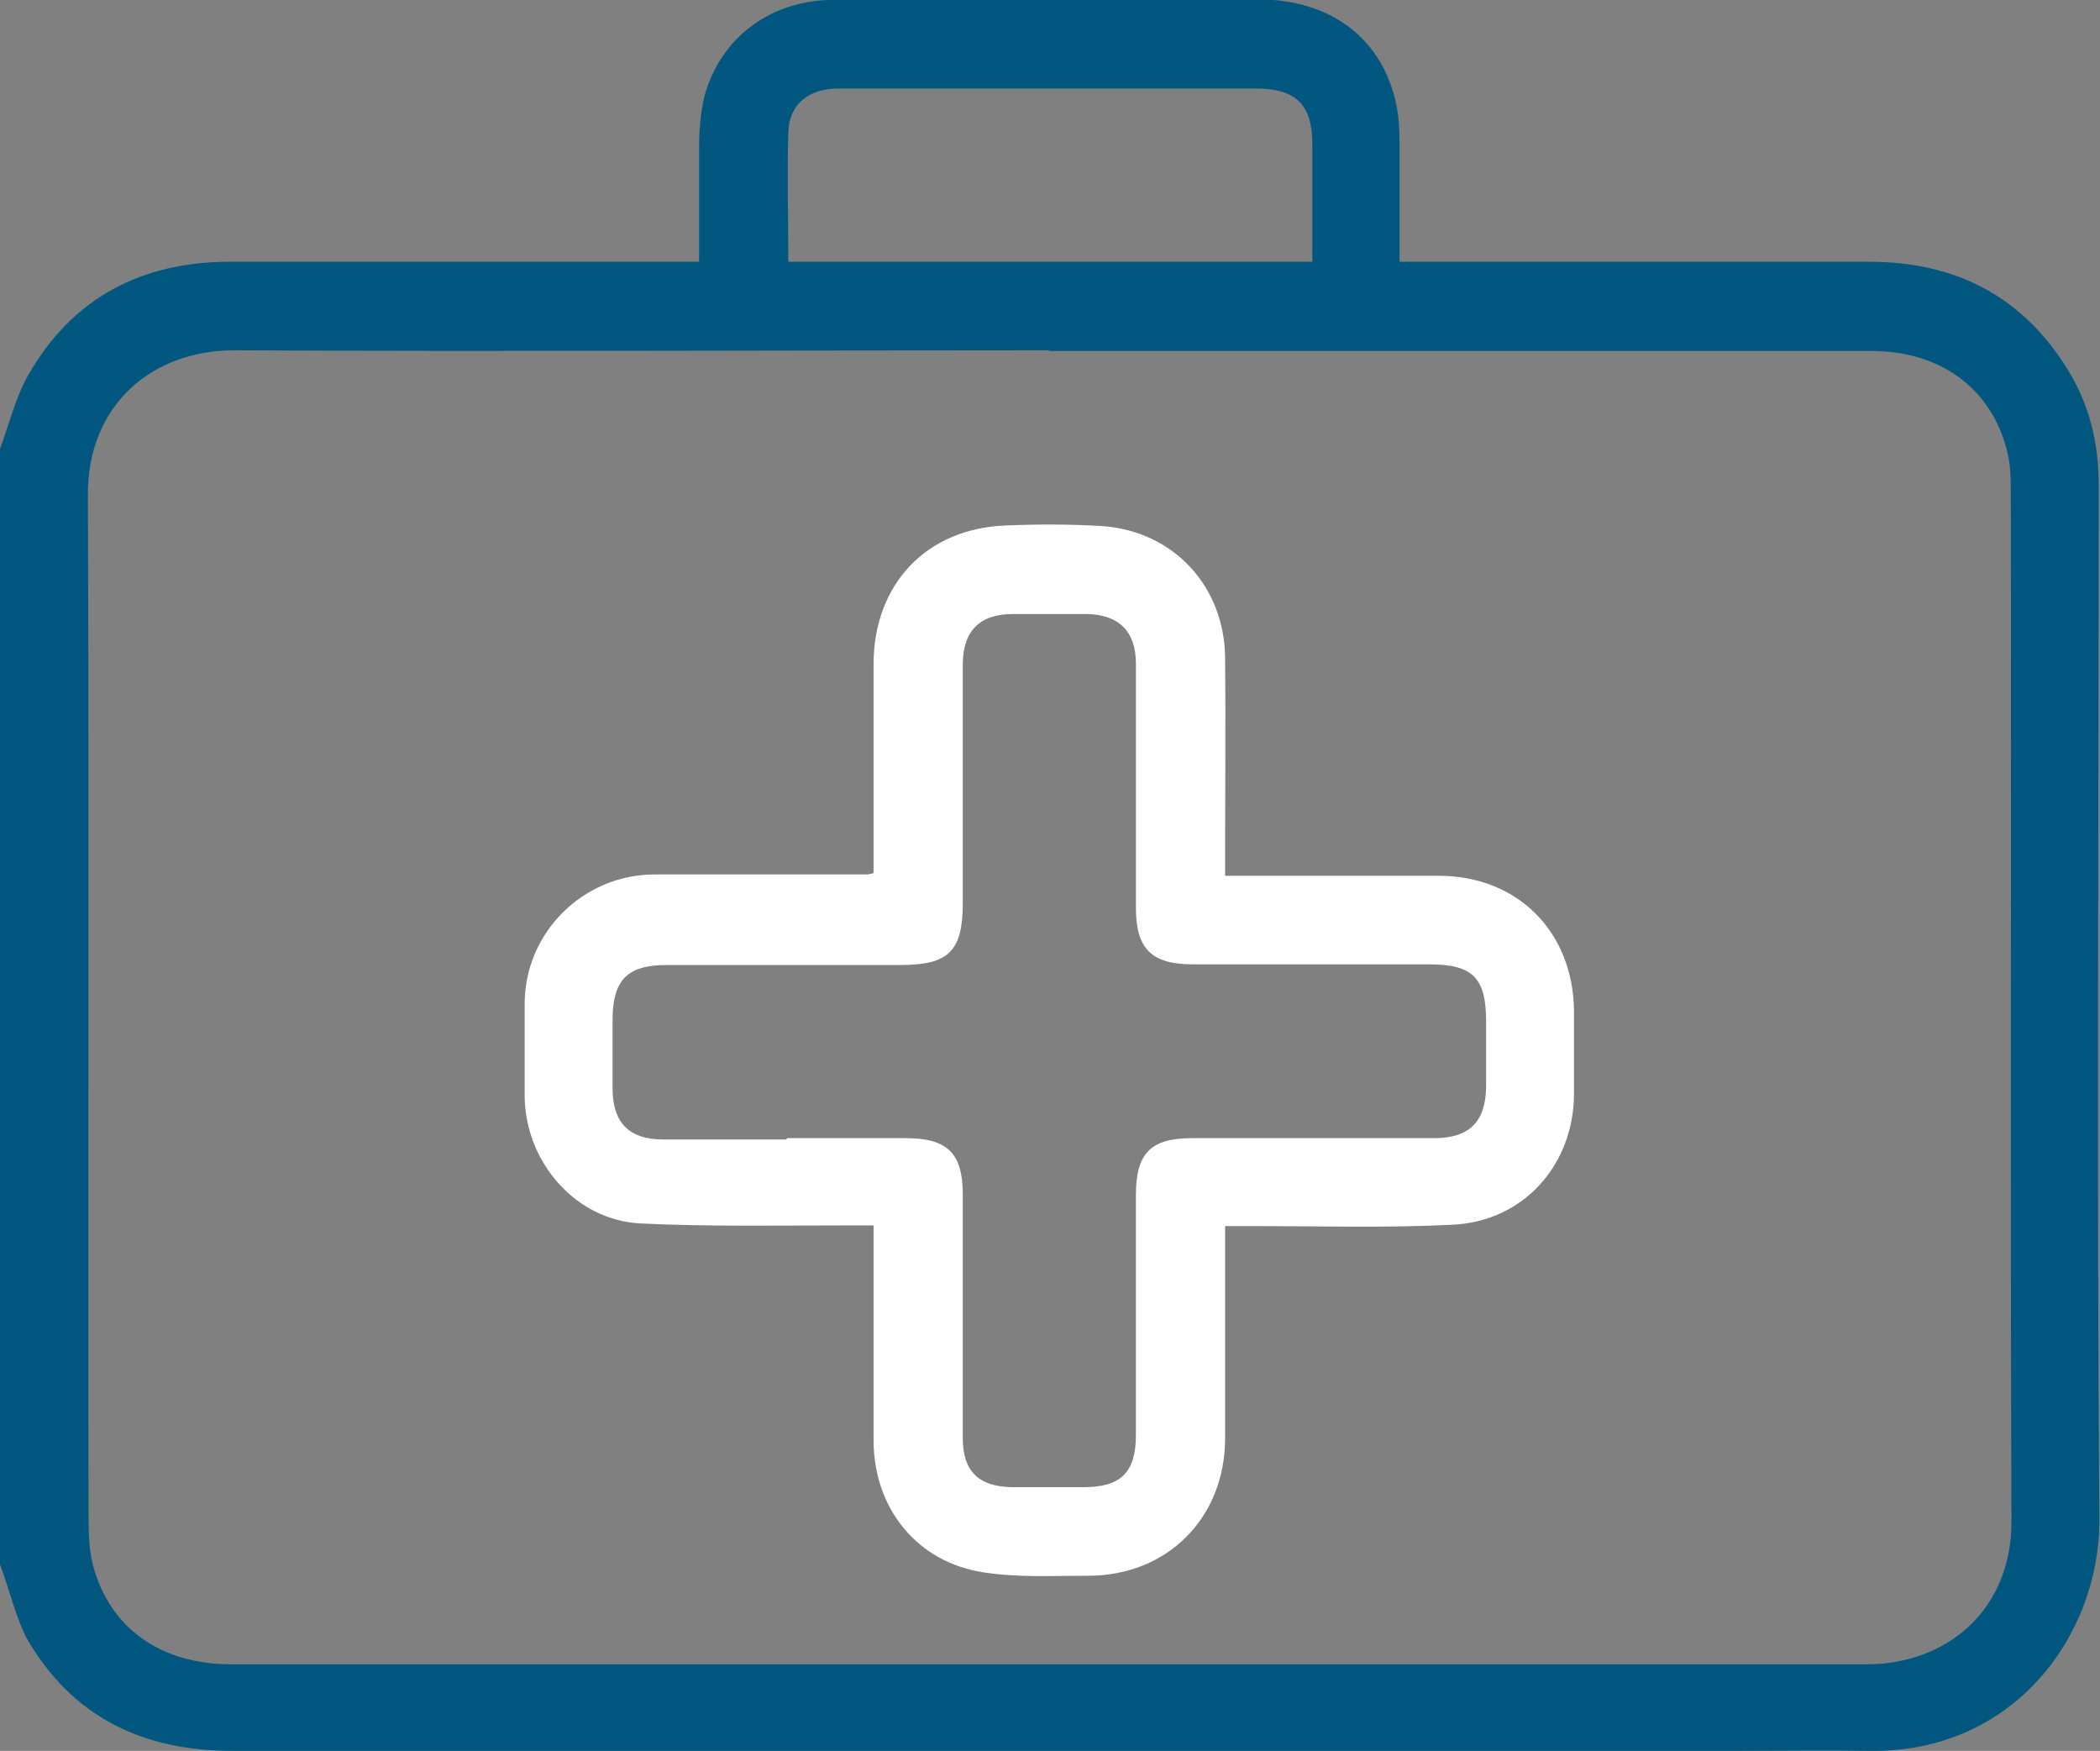
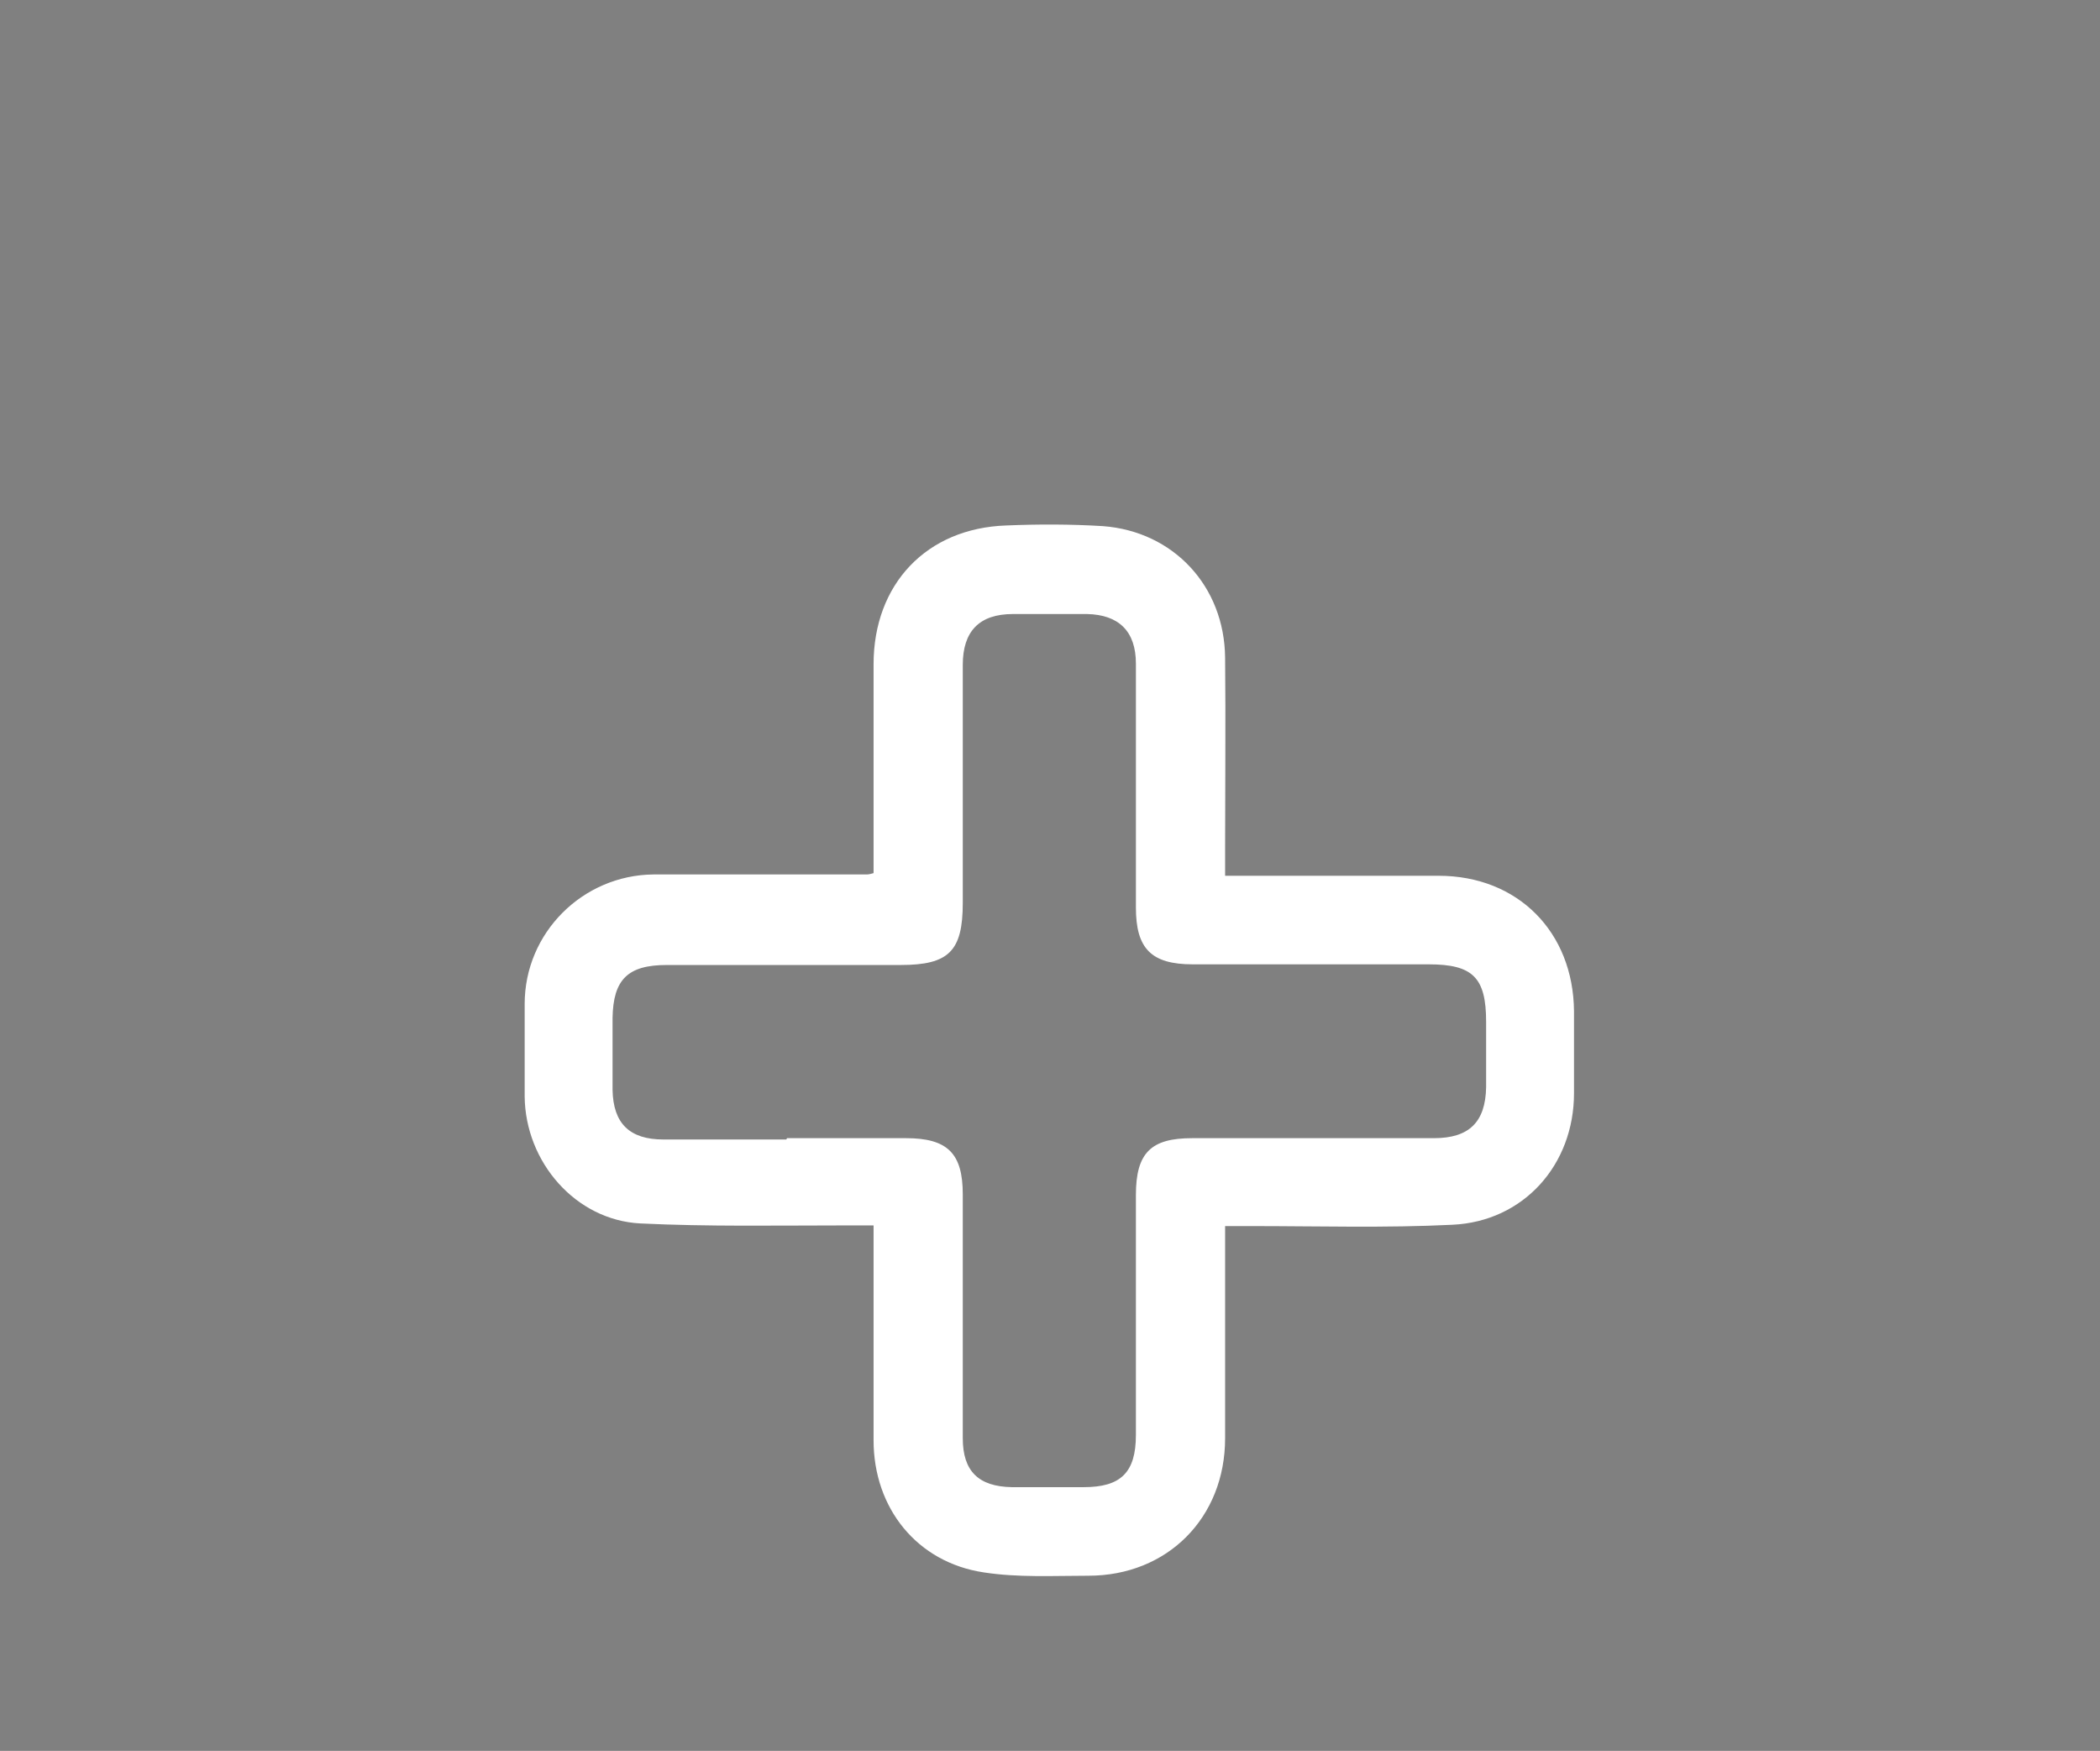
<svg xmlns="http://www.w3.org/2000/svg" id="Layer_2" viewBox="0 0 31.78 26.49">
  <rect x="0" y="0" width="31.78" height="26.49" fill="#808080" stroke="none" />
  <defs>
    <style>.cls-1{fill:#fff;}.cls-2{fill:#025780;}</style>
  </defs>
  <g id="Capa_1">
-     <path class="cls-2" d="m0,6.79c.14-.37.23-.77.43-1.12.67-1.17,1.72-1.71,3.05-1.71,2.23,0,4.47,0,6.7,0,.12,0,.24,0,.4,0,0-.6,0-1.17,0-1.73,0-.26.02-.52.08-.77.22-.82.89-1.37,1.73-1.45.11-.01.23-.02.34-.02,2.1,0,4.2,0,6.3,0,1.07,0,1.84.55,2.08,1.5.06.23.07.47.07.71,0,.57,0,1.14,0,1.76.14,0,.25,0,.37,0,2.24,0,4.49,0,6.73,0,1.3,0,2.32.51,3.01,1.63.33.53.47,1.11.47,1.74,0,5.22-.03,10.44.01,15.66.01,1.74-1.29,3.54-3.49,3.5-.66-.01-1.32,0-1.99,0-7.59,0-15.18,0-22.77,0-1.36,0-2.43-.51-3.12-1.71C.23,24.44.14,24.04,0,23.67c0-5.63,0-11.25,0-16.88Zm15.88-1.49c-4.11,0-8.23.02-12.34,0-1.22,0-2.22.81-2.21,2.2.02,5.16,0,10.32.01,15.48,0,.24.01.48.07.71.25.94,1.02,1.49,2.09,1.49,8.25,0,16.5,0,24.75,0,1.2,0,2.2-.81,2.19-2.18-.02-5.17,0-10.34-.01-15.51,0-.23,0-.46-.06-.68-.24-.94-1.01-1.5-2.05-1.5-4.15,0-8.29,0-12.44,0Zm3.98-1.35c0-.6,0-1.19,0-1.77,0-.6-.25-.84-.85-.84-1.16,0-2.32,0-3.47,0-.95,0-1.9,0-2.85,0-.45,0-.74.23-.76.65-.02.65,0,1.3,0,1.97h7.94Z" />
    <path class="cls-1" d="m18.54,13.25c1.11,0,2.17,0,3.23,0,1.2,0,2.04.85,2.05,2.05,0,.41,0,.83,0,1.24,0,1.08-.76,1.94-1.84,1.99-1.01.05-2.03.02-3.04.02-.12,0-.24,0-.4,0,0,.14,0,.25,0,.36,0,.95,0,1.9,0,2.85,0,1.2-.87,2.08-2.07,2.08-.53,0-1.06.03-1.58-.05-1.01-.15-1.67-.97-1.67-2,0-.96,0-1.92,0-2.88,0-.11,0-.22,0-.37-.16,0-.3,0-.43,0-1.03,0-2.07.02-3.1-.03-.98-.05-1.74-.93-1.75-1.92,0-.47,0-.93,0-1.4,0-1.08.88-1.95,1.95-1.96,1.07,0,2.15,0,3.22,0,.02,0,.04,0,.11-.02,0-.1,0-.21,0-.31,0-.95,0-1.9,0-2.85,0-1.21.8-2.06,2.01-2.1.48-.02.97-.02,1.46.01,1.07.08,1.84.91,1.85,1.99.01.97,0,1.94,0,2.91,0,.11,0,.22,0,.38Zm-6.63,3.97c.6,0,1.2,0,1.8,0,.63,0,.86.23.86.85,0,1.23,0,2.46,0,3.69,0,.5.24.73.74.74.36,0,.72,0,1.09,0,.56,0,.79-.22.79-.79,0-1.21,0-2.42,0-3.63,0-.64.23-.86.85-.86,1.22,0,2.44,0,3.66,0,.53,0,.78-.24.79-.77,0-.33,0-.66,0-.99,0-.67-.2-.87-.87-.87-1.19,0-2.38,0-3.57,0-.63,0-.86-.24-.86-.86,0-1.23,0-2.46,0-3.69,0-.49-.26-.74-.74-.75-.37,0-.74,0-1.12,0-.51,0-.76.26-.76.77,0,1.2,0,2.4,0,3.6,0,.73-.21.94-.94.94-1.18,0-2.36,0-3.54,0-.59,0-.81.22-.82.8,0,.36,0,.72,0,1.09.01.51.26.75.77.75.62,0,1.24,0,1.86,0Z" />
  </g>
</svg>